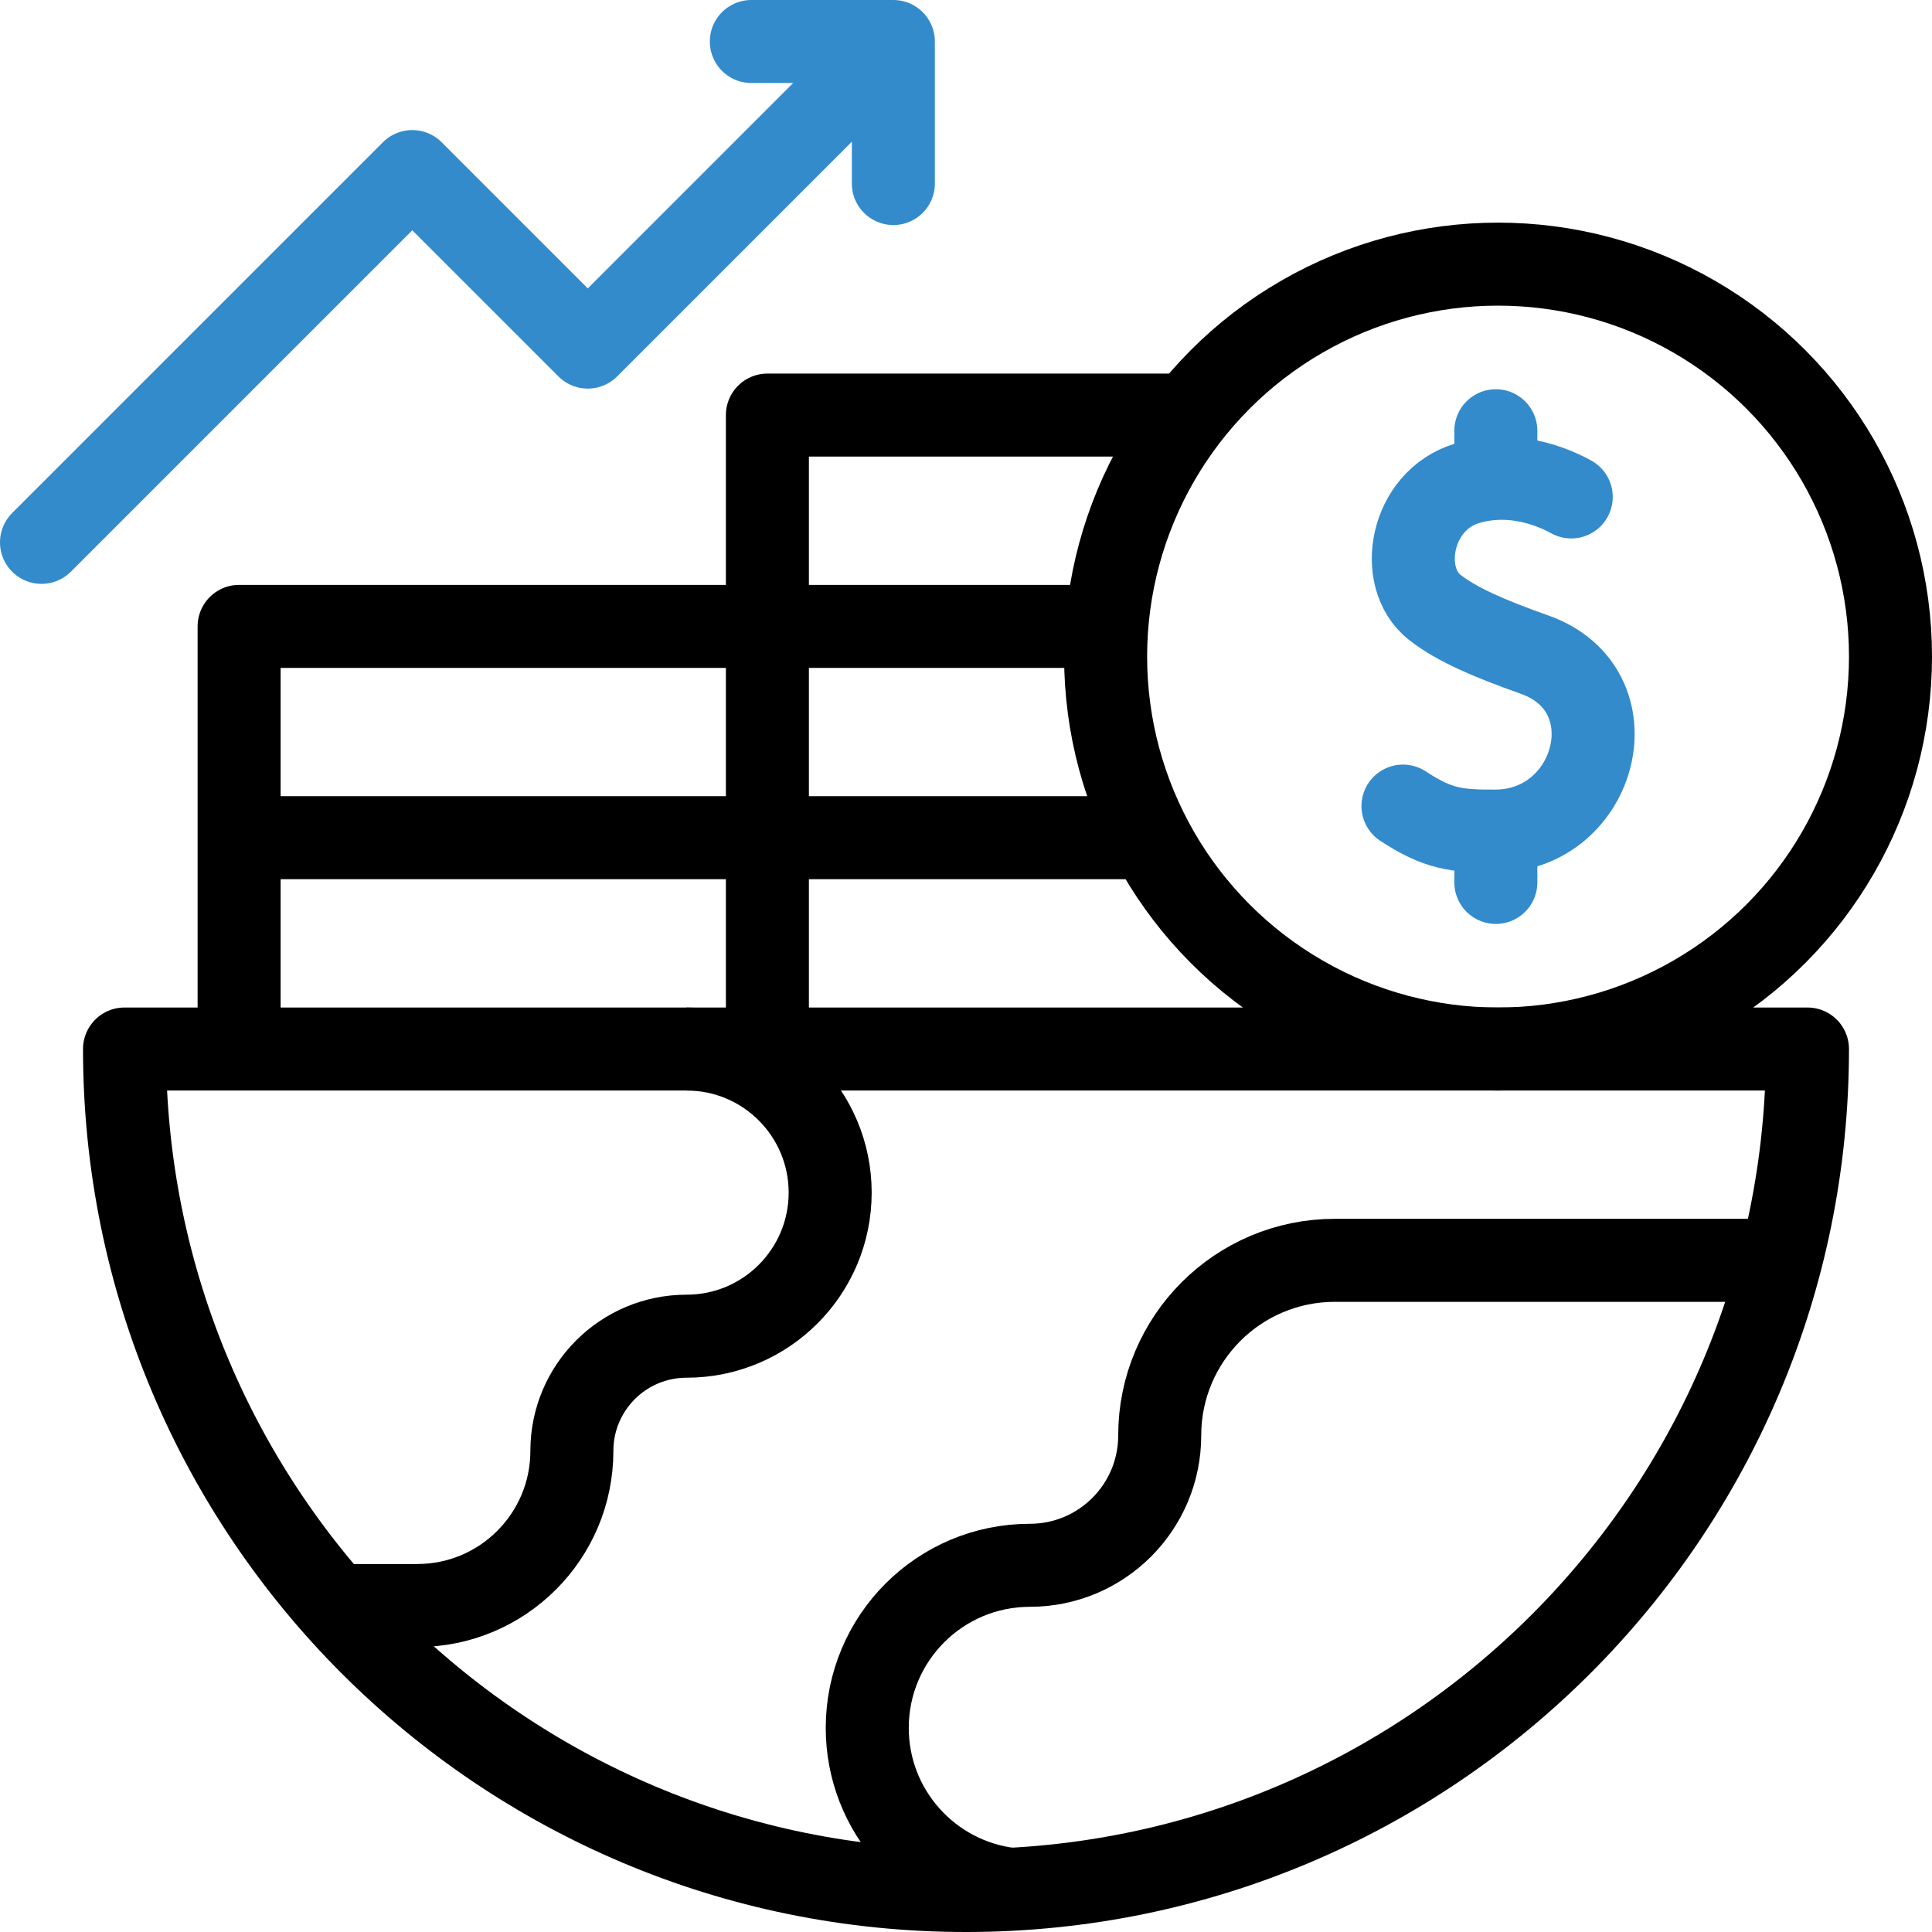
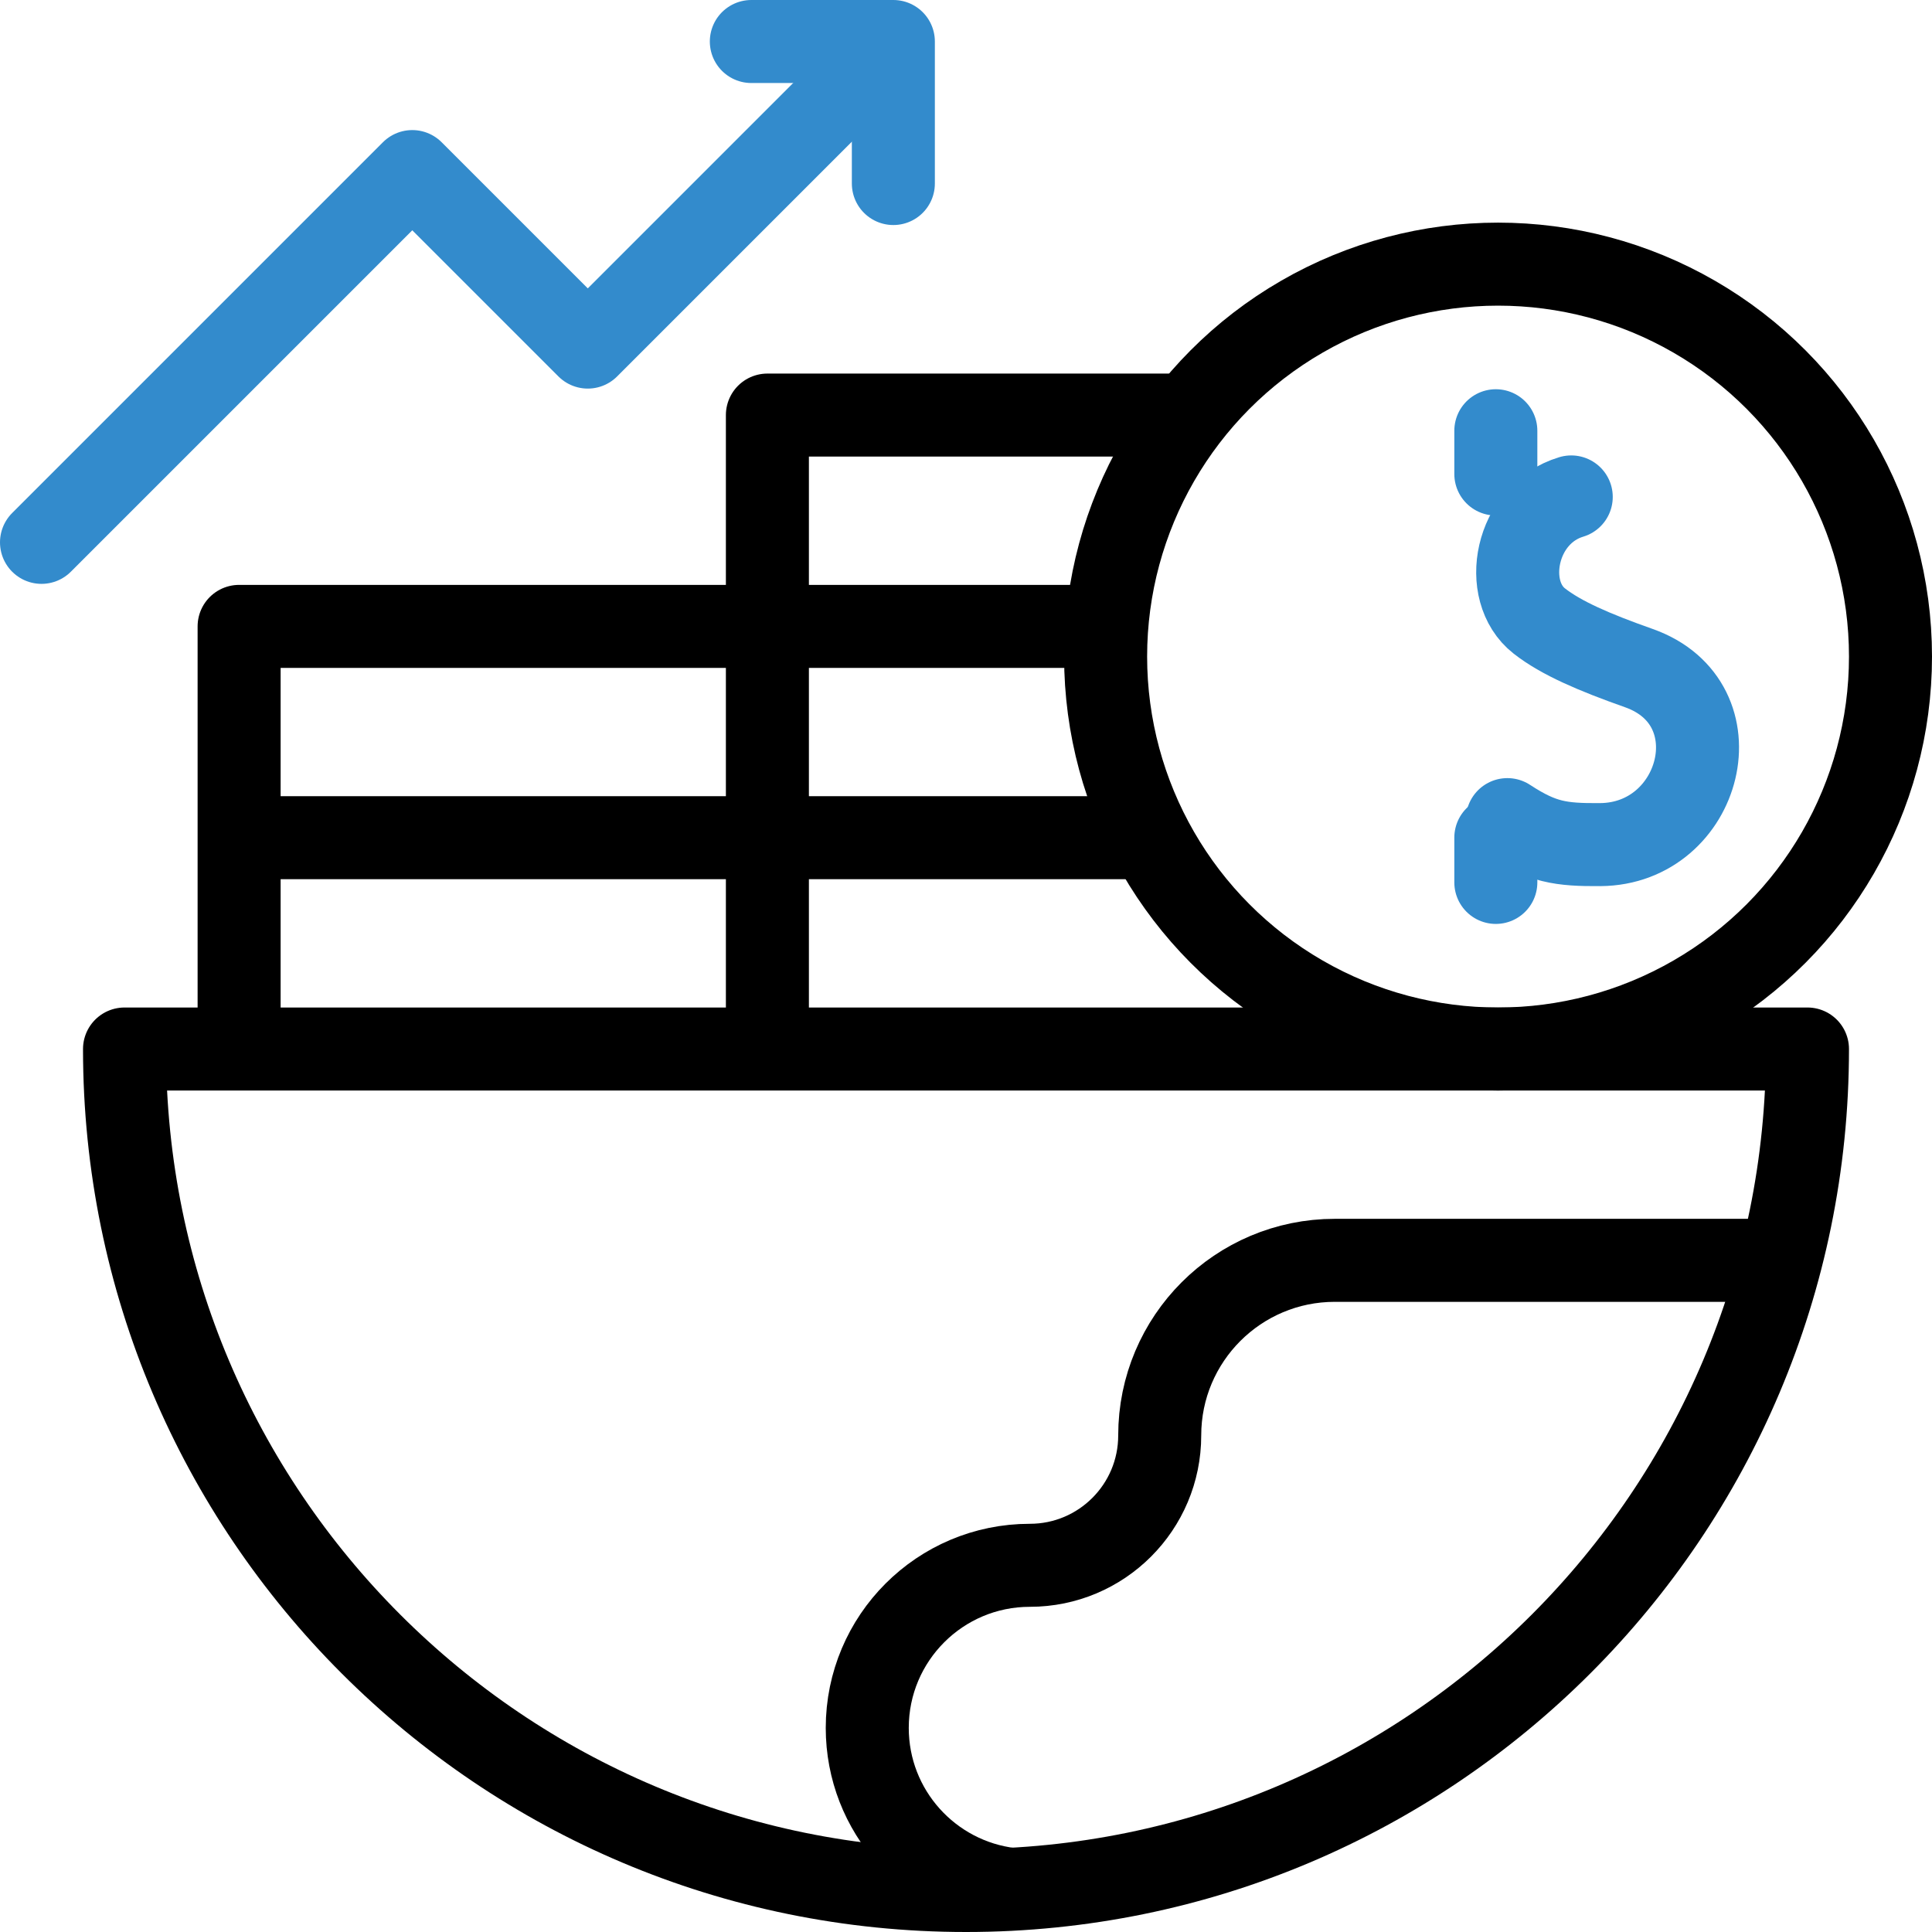
<svg xmlns="http://www.w3.org/2000/svg" version="1.1" id="Capa_1" x="0px" y="0px" viewBox="0 0 512 512" style="enable-background:new 0 0 512 512;" xml:space="preserve" width="300" height="300">
  <g width="100%" height="100%" transform="matrix(1,0,0,1,0,0)">
    <g>
      <g>
        <g>
-           <path style="stroke-linejoin: round; stroke-miterlimit: 10;" d="M88.75,425.482h21.821&#10;&#09;&#09;&#09;&#09;c22.634,0,40.982-18.348,40.982-40.982c0-16.785,13.607-30.392,30.393-30.392c21.016,0,38.054-17.037,38.054-38.054v0&#10;&#09;&#09;&#09;&#09;C220,295.037,202.963,278,181.946,278" fill="none" fill-opacity="1" stroke="#000000" stroke-opacity="1" data-original-stroke-color="#000000ff" stroke-width="22" data-original-stroke-width="22" />
          <path style="stroke-linejoin: round; stroke-miterlimit: 10;" d="M471.907,334H353.743&#10;&#09;&#09;&#09;&#09;c-25.629,0-46.406,20.777-46.406,46.406c0,19.007-15.408,34.415-34.415,34.415c-23.798,0-43.09,19.292-43.09,43.09&#10;&#09;&#09;&#09;&#09;c0,22.068,16.593,40.25,37.982,42.778" fill="none" fill-opacity="1" stroke="#000000" stroke-opacity="1" data-original-stroke-color="#000000ff" stroke-width="22" data-original-stroke-width="22" />
          <path style="stroke-linejoin: round; stroke-miterlimit: 10;" d="M479,278&#10;&#09;&#09;&#09;&#09;c0,123.16-99.84,223-223,223S33,401.159,33,278H479z" fill="none" fill-opacity="1" stroke="#000000" stroke-opacity="1" data-original-stroke-color="#000000ff" stroke-width="22" data-original-stroke-width="22" />
        </g>
        <g>
          <circle id="XMLID_260_" style="stroke-linecap: round; stroke-linejoin: round; stroke-miterlimit: 10;" cx="397" cy="174" r="104" fill="none" fill-opacity="1" stroke="#000000" stroke-opacity="1" data-original-stroke-color="#000000ff" stroke-width="22" data-original-stroke-width="22" />
          <g>
            <polyline style="stroke-linejoin: round; stroke-miterlimit: 10;" points="63.368,278 &#10;&#09;&#09;&#09;&#09;&#09;63.368,166 203.368,166 &#09;&#09;&#09;&#09;" fill="none" fill-opacity="1" stroke="#000000" stroke-opacity="1" data-original-stroke-color="#000000ff" stroke-width="22" data-original-stroke-width="22" />
            <line style="stroke-linejoin: round; stroke-miterlimit: 10;" x1="203.368" y1="222" x2="63.368" y2="222" fill="none" fill-opacity="1" stroke="#000000" stroke-opacity="1" data-original-stroke-color="#000000ff" stroke-width="22" data-original-stroke-width="22" />
          </g>
          <g>
            <polyline style="stroke-linejoin: round; stroke-miterlimit: 10;" points="315.022,110 &#10;&#09;&#09;&#09;&#09;&#09;203.368,110 203.368,278 &#09;&#09;&#09;&#09;" fill="none" fill-opacity="1" stroke="#000000" stroke-opacity="1" data-original-stroke-color="#000000ff" stroke-width="22" data-original-stroke-width="22" />
            <line style="stroke-linejoin: round; stroke-miterlimit: 10;" x1="303.436" y1="222" x2="203.368" y2="222" fill="none" fill-opacity="1" stroke="#000000" stroke-opacity="1" data-original-stroke-color="#000000ff" stroke-width="22" data-original-stroke-width="22" />
            <line style="stroke-linejoin: round; stroke-miterlimit: 10;" x1="203.368" y1="166" x2="293" y2="166" fill="none" fill-opacity="1" stroke="#000000" stroke-opacity="1" data-original-stroke-color="#000000ff" stroke-width="22" data-original-stroke-width="22" />
          </g>
        </g>
      </g>
      <g>
        <g>
-           <path style="stroke-linecap: round; stroke-linejoin: round; stroke-miterlimit: 10;" d="&#10;&#09;&#09;&#09;&#09;M416.396,131.691c-4.651-2.571-15.478-7.255-27.665-3.584c-14.92,4.495-18.626,24.91-8.487,32.862&#10;&#09;&#09;&#09;&#09;c5.822,4.566,14.582,8.321,26.388,12.494c26.424,9.34,16.656,46.604-10.223,46.783c-10.489,0.07-15.393-0.596-24.607-6.624" fill="none" fill-opacity="1" stroke="#338bcc" stroke-opacity="1" data-original-stroke-color="#33ccccff" stroke-width="22" data-original-stroke-width="22" />
+           <path style="stroke-linecap: round; stroke-linejoin: round; stroke-miterlimit: 10;" d="&#10;&#09;&#09;&#09;&#09;M416.396,131.691c-14.92,4.495-18.626,24.91-8.487,32.862&#10;&#09;&#09;&#09;&#09;c5.822,4.566,14.582,8.321,26.388,12.494c26.424,9.34,16.656,46.604-10.223,46.783c-10.489,0.07-15.393-0.596-24.607-6.624" fill="none" fill-opacity="1" stroke="#338bcc" stroke-opacity="1" data-original-stroke-color="#33ccccff" stroke-width="22" data-original-stroke-width="22" />
          <line style="stroke-linecap: round; stroke-linejoin: round; stroke-miterlimit: 10;" x1="396.41" y1="221.978" x2="396.41" y2="233.849" fill="none" fill-opacity="1" stroke="#338bcc" stroke-opacity="1" data-original-stroke-color="#33ccccff" stroke-width="22" data-original-stroke-width="22" />
          <line style="stroke-linecap: round; stroke-linejoin: round; stroke-miterlimit: 10;" x1="396.41" y1="114.151" x2="396.41" y2="125.617" fill="none" fill-opacity="1" stroke="#338bcc" stroke-opacity="1" data-original-stroke-color="#33ccccff" stroke-width="22" data-original-stroke-width="22" />
        </g>
        <g>
          <polyline style="stroke-linecap: round; stroke-linejoin: round; stroke-miterlimit: 10;" points="&#10;&#09;&#09;&#09;&#09;11,143.73 109.259,45.471 155.768,91.98 234.955,12.793 &#09;&#09;&#09;" fill="none" fill-opacity="1" stroke="#338bcc" stroke-opacity="1" data-original-stroke-color="#33ccccff" stroke-width="22" data-original-stroke-width="22" />
          <polyline style="stroke-linecap: round; stroke-linejoin: round; stroke-miterlimit: 10;" points="&#10;&#09;&#09;&#09;&#09;236.748,48.636 236.748,11 199.112,11 &#09;&#09;&#09;" fill="none" fill-opacity="1" stroke="#338bcc" stroke-opacity="1" data-original-stroke-color="#33ccccff" stroke-width="22" data-original-stroke-width="22" />
        </g>
      </g>
    </g>
    <g>
</g>
    <g>
</g>
    <g>
</g>
    <g>
</g>
    <g>
</g>
    <g>
</g>
    <g>
</g>
    <g>
</g>
    <g>
</g>
    <g>
</g>
    <g>
</g>
    <g>
</g>
    <g>
</g>
    <g>
</g>
    <g>
</g>
  </g>
</svg>